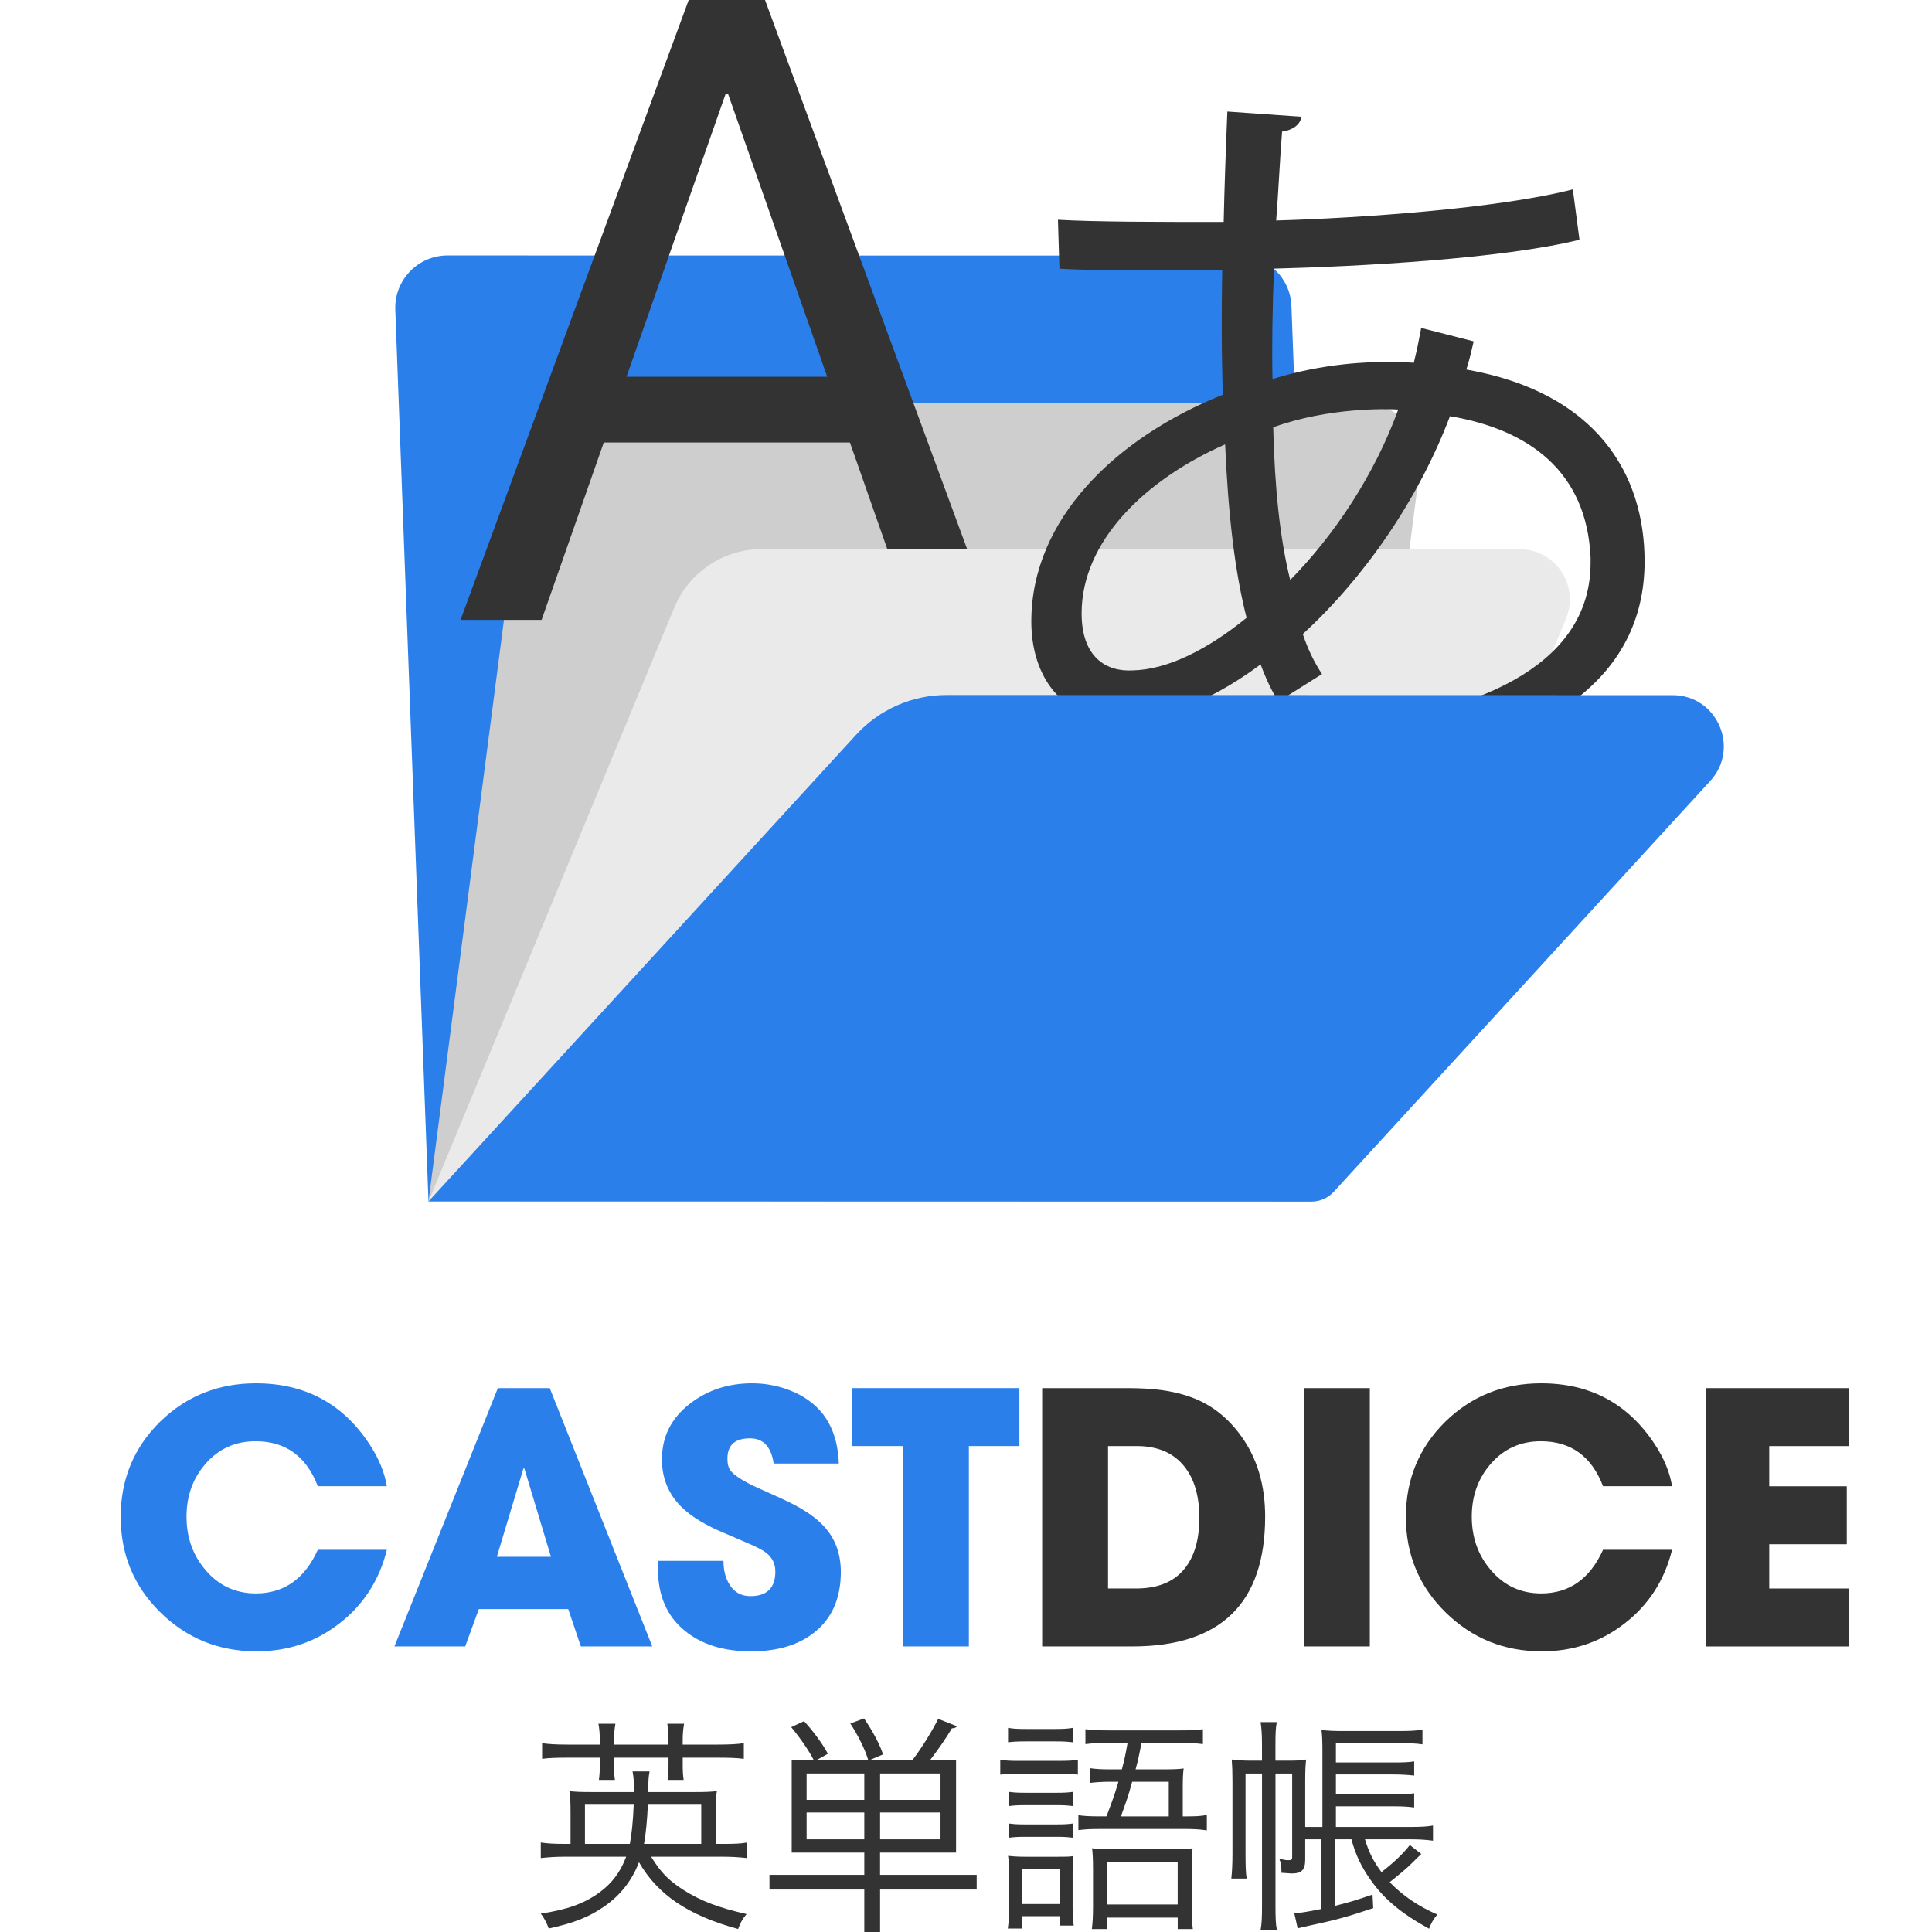
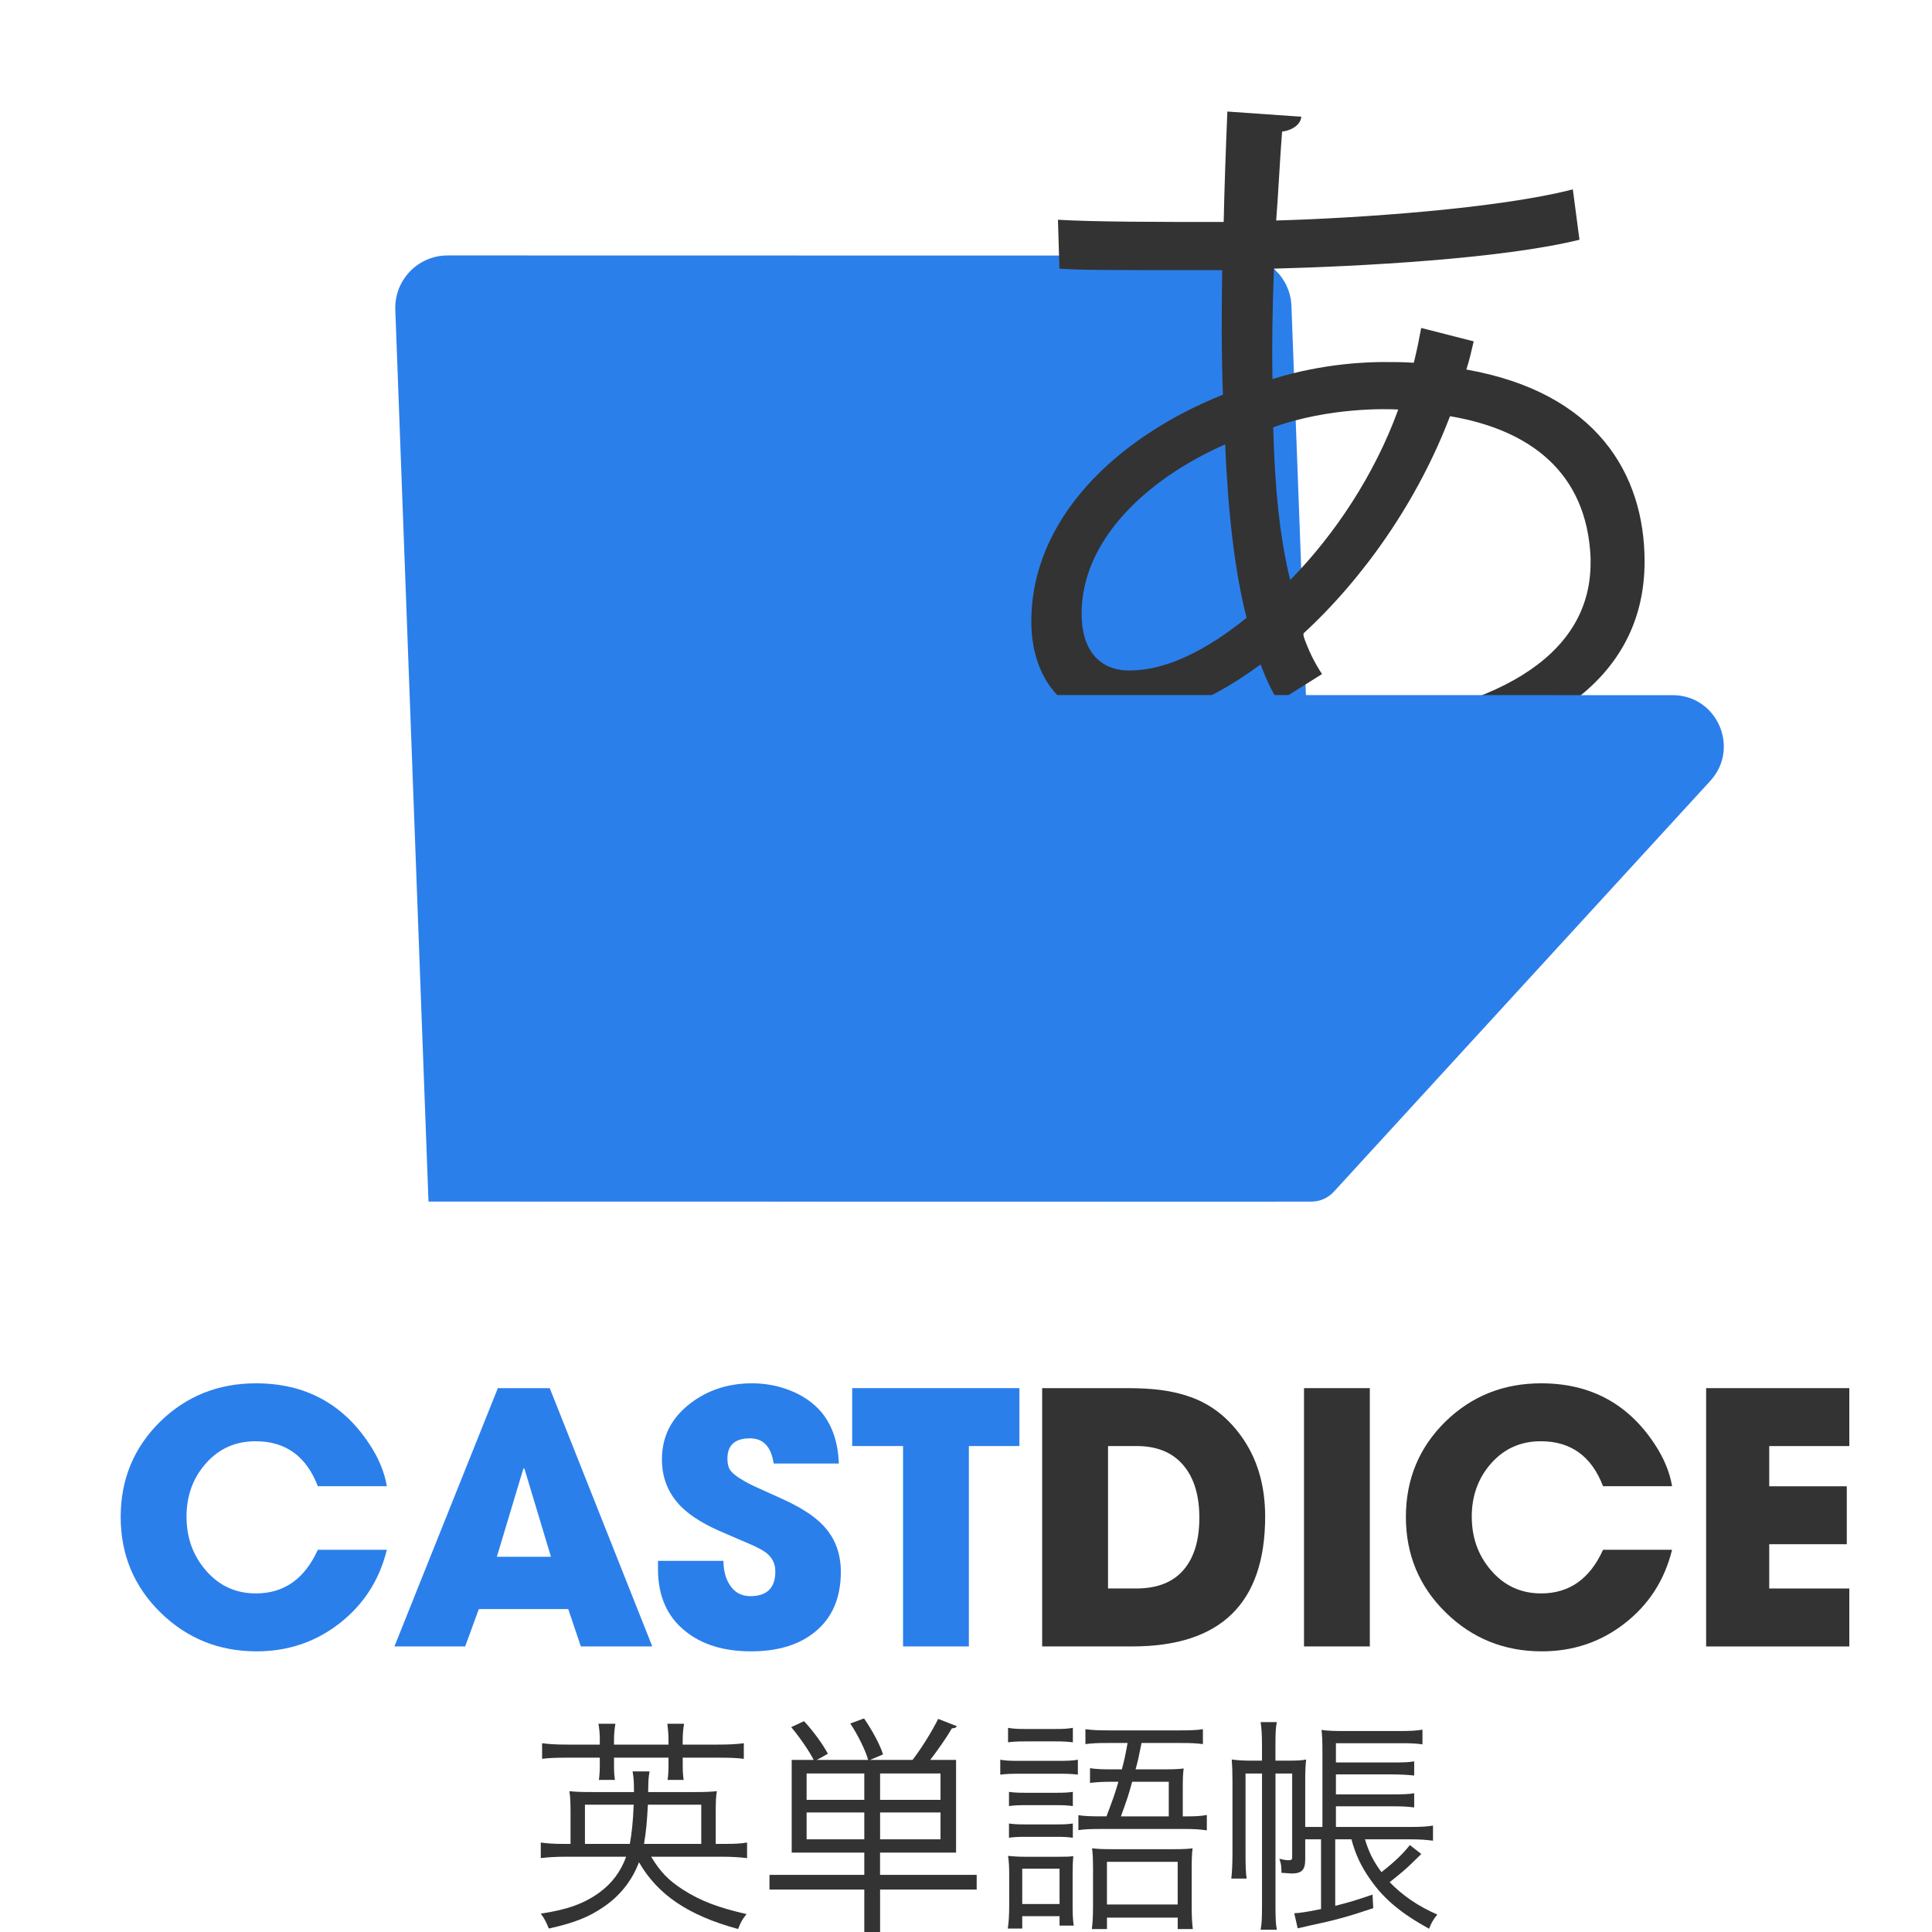
<svg xmlns="http://www.w3.org/2000/svg" width="64" height="64" viewBox="0 0 64 64" fill="none">
  <path d="M14.194 39.798L42.086 39.803C43.068 39.803 43.854 38.985 43.818 38.003L42.781 10.138C42.746 9.205 41.981 8.467 41.05 8.467L14.827 8.462C13.844 8.462 13.058 9.28 13.095 10.262L14.194 39.798Z" fill="#2B7FEB" />
-   <path d="M14.195 39.798L43.395 39.804C43.675 39.804 43.913 39.595 43.949 39.316L47.038 15.5C47.185 14.366 46.304 13.36 45.162 13.36L19.52 13.355C18.436 13.355 17.52 14.161 17.381 15.238L14.195 39.798Z" fill="#CECECE" />
-   <path d="M28.155 14.658H20.001L17.941 20.535H15.256L22.814 0H25.343L32.901 20.535H30.216L28.155 14.658ZM20.754 12.48H27.402L24.12 3.116H24.035L20.754 12.48Z" fill="#333333" />
-   <path d="M14.195 39.798L43.416 39.804C43.7 39.804 43.957 39.632 44.066 39.369L51.876 20.494C52.328 19.399 51.526 18.195 50.343 18.194L25.238 18.189C23.966 18.189 22.82 18.956 22.334 20.133L14.195 39.798Z" fill="#EAEAEA" />
  <path d="M48.818 11.308C48.745 11.627 48.671 11.946 48.574 12.241C52.887 13.002 54.479 15.702 54.479 18.599C54.479 22.502 51.147 24.859 45.02 25.547C44.921 25.203 44.579 24.467 44.358 24.074C49.431 23.583 52.69 21.816 52.69 18.648V18.476C52.567 15.628 50.656 14.229 48.033 13.787C46.98 16.561 45.19 19.139 43.157 21.004C43.328 21.52 43.548 21.961 43.794 22.329L42.348 23.238C42.128 22.894 41.932 22.477 41.76 22.01C39.8 23.459 38.232 23.851 37.129 23.851C35.168 23.851 34.164 22.403 34.164 20.586C34.164 17.198 36.958 14.498 40.511 13.074C40.463 11.797 40.463 10.398 40.487 8.949C36.345 8.949 35.904 8.949 35.095 8.9L35.046 7.28C36.296 7.353 38.429 7.353 40.536 7.353C40.56 6.224 40.609 4.849 40.658 3.695L43.109 3.867C43.084 4.112 42.84 4.309 42.471 4.359C42.398 5.267 42.348 6.396 42.275 7.304C44.947 7.231 49.627 6.912 52.102 6.273L52.322 7.942C49.725 8.58 44.995 8.826 42.202 8.899C42.153 10.176 42.129 11.404 42.153 12.557C43.868 12.017 45.413 11.993 45.829 11.993C46.197 11.993 46.515 11.993 46.834 12.017C46.933 11.624 47.006 11.256 47.079 10.864L48.818 11.308ZM41.295 20.465C40.903 18.943 40.683 17.003 40.584 14.721C37.913 15.899 35.83 17.937 35.83 20.318C35.83 21.767 36.639 22.258 37.521 22.208C38.672 22.183 39.996 21.521 41.295 20.465ZM46.319 13.566C45.926 13.542 44.015 13.493 42.177 14.155C42.225 16.144 42.397 17.837 42.74 19.213C44.212 17.715 45.535 15.727 46.319 13.566Z" fill="#333333" />
  <path d="M14.195 39.798L43.447 39.804C43.726 39.804 43.993 39.686 44.182 39.48L56.655 25.869C57.651 24.782 56.882 23.028 55.409 23.028L31.357 23.023C30.217 23.023 29.129 23.501 28.358 24.343L14.195 39.798Z" fill="#2B7FEB" />
  <path d="M12.815 51.339C12.568 52.343 12.043 53.157 11.244 53.778C10.451 54.395 9.536 54.703 8.5 54.703C7.253 54.703 6.192 54.274 5.316 53.416C4.438 52.555 3.998 51.499 3.998 50.25C3.998 49.004 4.434 47.953 5.305 47.094C6.173 46.248 7.23 45.824 8.477 45.824C10.1 45.824 11.352 46.494 12.235 47.834C12.542 48.297 12.736 48.763 12.815 49.233H10.528C10.148 48.24 9.461 47.743 8.466 47.743C7.794 47.743 7.24 47.993 6.805 48.494C6.387 48.976 6.179 49.557 6.179 50.238C6.179 50.927 6.387 51.516 6.805 52.005C7.244 52.525 7.801 52.784 8.477 52.784C9.409 52.784 10.092 52.302 10.528 51.339H12.815Z" fill="#2B7FEB" />
  <path d="M19.241 54.54L18.824 53.303H15.861L15.41 54.54H13.066L16.492 45.984H18.211L21.608 54.54H19.241ZM17.371 48.647H17.338L16.459 51.57H18.251L17.371 48.647Z" fill="#2B7FEB" />
  <path d="M26.996 54.06C26.47 54.489 25.764 54.703 24.878 54.703C23.973 54.703 23.245 54.478 22.692 54.026C22.095 53.544 21.797 52.863 21.797 51.983V51.706H23.966C23.966 52.022 24.035 52.288 24.174 52.502C24.331 52.75 24.559 52.874 24.856 52.874C25.408 52.874 25.684 52.602 25.684 52.056C25.684 51.808 25.588 51.606 25.397 51.452C25.322 51.392 25.224 51.332 25.104 51.272L24.941 51.193L24.012 50.792C23.704 50.664 23.439 50.534 23.218 50.402C22.955 50.248 22.733 50.081 22.553 49.899C22.135 49.474 21.927 48.955 21.927 48.342C21.927 47.586 22.242 46.967 22.873 46.485C23.452 46.044 24.132 45.824 24.913 45.824C25.353 45.824 25.773 45.903 26.175 46.061C26.611 46.234 26.96 46.479 27.223 46.795C27.576 47.231 27.764 47.793 27.787 48.482H25.629C25.547 47.925 25.285 47.647 24.846 47.647C24.346 47.647 24.097 47.87 24.097 48.318C24.097 48.476 24.123 48.596 24.176 48.68C24.262 48.826 24.523 49.007 24.959 49.222L25.86 49.629C26.175 49.771 26.439 49.909 26.648 50.041C26.904 50.199 27.114 50.366 27.28 50.544C27.663 50.95 27.854 51.461 27.854 52.078C27.852 52.936 27.567 53.596 26.996 54.06Z" fill="#2B7FEB" />
  <path d="M32.095 47.902V54.54H29.915V47.902H28.23V45.983H33.769V47.902H32.095Z" fill="#2B7FEB" />
  <path d="M37.509 54.54H34.523V45.984H37.352C37.773 45.984 38.14 46.005 38.456 46.046C38.824 46.095 39.157 46.174 39.453 46.283C40.118 46.523 40.674 46.956 41.121 47.581C41.647 48.311 41.91 49.197 41.91 50.239C41.909 53.105 40.442 54.54 37.509 54.54ZM39.233 48.579C38.873 48.127 38.346 47.902 37.651 47.902H36.705V52.62H37.639C38.353 52.62 38.886 52.403 39.239 51.966C39.565 51.566 39.73 51.003 39.73 50.273C39.729 49.553 39.563 48.99 39.233 48.579Z" fill="#333333" />
  <path d="M43.197 54.54V45.984H45.377V54.54H43.197Z" fill="#333333" />
  <path d="M55.389 51.339C55.142 52.343 54.618 53.157 53.818 53.778C53.026 54.395 52.111 54.703 51.074 54.703C49.827 54.703 48.767 54.274 47.891 53.416C47.012 52.555 46.572 51.499 46.572 50.25C46.572 49.004 47.008 47.953 47.879 47.094C48.747 46.248 49.804 45.824 51.052 45.824C52.674 45.824 53.927 46.494 54.81 47.834C55.117 48.297 55.312 48.763 55.39 49.233H53.103C52.724 48.24 52.036 47.743 51.041 47.743C50.369 47.743 49.815 47.993 49.38 48.494C48.962 48.976 48.754 49.557 48.754 50.238C48.754 50.927 48.962 51.516 49.38 52.005C49.819 52.525 50.377 52.784 51.053 52.784C51.984 52.784 52.667 52.302 53.103 51.339H55.389Z" fill="#333333" />
  <path d="M56.518 54.54V45.984H61.261V47.903H58.608V49.235H61.177V51.154H58.608V52.621H61.261V54.541H56.518V54.54Z" fill="#333333" />
  <path d="M21.569 61.507C21.888 62.024 22.138 62.282 22.631 62.602C23.215 62.974 23.799 63.194 24.731 63.407C24.587 63.581 24.527 63.695 24.451 63.901C22.805 63.453 21.789 62.769 21.167 61.689C20.939 62.29 20.553 62.784 20.015 63.156C19.514 63.505 19.013 63.703 18.179 63.885C18.104 63.687 18.02 63.528 17.914 63.391C18.794 63.262 19.355 63.056 19.856 62.692C20.273 62.388 20.561 62 20.743 61.506H18.764C18.422 61.506 18.179 61.521 17.914 61.552V61.036C18.119 61.066 18.324 61.082 18.725 61.082H18.9V60.041C18.9 59.714 18.892 59.517 18.862 59.334C19.059 59.357 19.241 59.364 19.598 59.364H21.001C21.001 59.03 20.994 58.901 20.955 58.681H21.517C21.479 58.909 21.479 58.954 21.471 59.364H23.01C23.367 59.364 23.541 59.357 23.747 59.334C23.716 59.517 23.709 59.699 23.709 60.033V61.082H23.921C24.346 61.082 24.535 61.074 24.748 61.036V61.552C24.483 61.522 24.24 61.506 23.891 61.506H21.569V61.507ZM19.87 57.64C19.87 57.45 19.855 57.275 19.824 57.101H20.386C20.356 57.268 20.34 57.45 20.34 57.64V57.792H22.145V57.64C22.145 57.45 22.13 57.29 22.107 57.101H22.661C22.631 57.275 22.615 57.443 22.615 57.64V57.792H23.783C24.17 57.792 24.42 57.777 24.64 57.746V58.263C24.397 58.233 24.17 58.225 23.783 58.225H22.616V58.461C22.616 58.673 22.623 58.788 22.646 58.962H22.115C22.137 58.818 22.145 58.666 22.145 58.468V58.225H20.34V58.461C20.34 58.673 20.347 58.81 20.37 58.962H19.839C19.862 58.795 19.869 58.651 19.869 58.468V58.225H18.8C18.413 58.225 18.194 58.233 17.958 58.263V57.746C18.17 57.776 18.42 57.792 18.8 57.792H19.869V57.64H19.87ZM20.864 61.082C20.925 60.747 20.97 60.352 20.992 59.782H19.377V61.082H20.864ZM23.23 61.082V59.782H21.462C21.432 60.368 21.401 60.679 21.334 61.082H23.23Z" fill="#333333" />
  <path d="M32.354 62.108V62.594H29.154V64H28.631V62.594H25.49V62.108H28.631V61.37H26.226V58.3H26.954C26.802 57.997 26.484 57.541 26.21 57.214L26.635 57.016C26.939 57.343 27.272 57.799 27.424 58.096C27.242 58.202 27.143 58.255 27.052 58.3H28.759C28.668 57.974 28.418 57.472 28.167 57.093L28.622 56.925C28.88 57.297 29.153 57.791 29.251 58.118L28.819 58.3H30.229C30.517 57.928 30.875 57.351 31.079 56.94L31.701 57.184C31.671 57.23 31.617 57.252 31.534 57.252C31.352 57.564 31.071 57.966 30.814 58.3H31.671V61.37H29.153V62.108H32.354ZM26.72 58.749V59.623H28.631V58.749H26.72ZM26.72 60.93H28.631V60.041H26.72V60.93ZM31.156 59.623V58.749H29.154V59.623H31.156ZM31.156 60.93V60.041H29.154V60.93H31.156Z" fill="#333333" />
  <path d="M33.135 58.293C33.309 58.323 33.454 58.331 33.742 58.331H35.038C35.38 58.331 35.547 58.323 35.706 58.293V58.787C35.524 58.765 35.395 58.757 35.099 58.757H33.742C33.476 58.757 33.317 58.765 33.135 58.787V58.293ZM33.431 62.108C33.431 61.85 33.424 61.675 33.393 61.478C33.59 61.5 33.78 61.508 33.999 61.508H35.001C35.327 61.508 35.418 61.508 35.554 61.485C35.539 61.645 35.532 61.804 35.532 62.078V63.157C35.532 63.408 35.539 63.583 35.569 63.788H35.099V63.476H33.863V63.886H33.385C33.415 63.674 33.431 63.446 33.431 63.141V62.108ZM33.393 57.237C33.567 57.267 33.696 57.275 33.969 57.275H34.963C35.229 57.275 35.365 57.267 35.54 57.237V57.716C35.343 57.694 35.237 57.686 34.963 57.686H33.969C33.727 57.686 33.559 57.694 33.393 57.716V57.237ZM33.424 59.358C33.59 59.38 33.704 59.388 33.969 59.388H35.001C35.259 59.388 35.38 59.38 35.539 59.358V59.828C35.35 59.806 35.251 59.798 35.001 59.798H33.969C33.727 59.798 33.582 59.806 33.424 59.828V59.358ZM33.424 60.406C33.583 60.428 33.704 60.436 33.969 60.436H35.001C35.266 60.436 35.38 60.428 35.539 60.406V60.877C35.35 60.855 35.251 60.847 34.993 60.847H33.969C33.719 60.847 33.598 60.855 33.424 60.877V60.406ZM33.863 63.073H35.099V61.902H33.863V63.073ZM36.654 60.17C36.897 59.516 36.912 59.486 37.049 59.023H36.761C36.533 59.023 36.291 59.038 36.108 59.061V58.574C36.313 58.604 36.511 58.612 36.761 58.612H37.163C37.247 58.293 37.277 58.164 37.352 57.739H36.7C36.359 57.739 36.184 57.746 35.956 57.776V57.282C36.184 57.312 36.374 57.321 36.715 57.321H39.097C39.438 57.321 39.65 57.313 39.848 57.282V57.776C39.62 57.746 39.453 57.739 39.112 57.739H37.815C37.709 58.271 37.701 58.301 37.618 58.612H38.558C38.861 58.612 39.037 58.605 39.211 58.583C39.188 58.742 39.181 58.909 39.181 59.228V60.17H39.249C39.613 60.17 39.758 60.163 39.978 60.124V60.633C39.72 60.596 39.538 60.587 39.249 60.587H36.466C36.125 60.587 35.951 60.595 35.723 60.625V60.131C35.935 60.161 36.109 60.169 36.466 60.169H36.654V60.17ZM36.207 61.857C36.207 61.599 36.199 61.416 36.177 61.227C36.366 61.249 36.526 61.257 36.844 61.257H38.854C39.188 61.257 39.347 61.249 39.506 61.227C39.484 61.386 39.476 61.591 39.476 61.896V63.165C39.476 63.477 39.491 63.735 39.514 63.902H39.013V63.523H36.67V63.902H36.169C36.192 63.727 36.208 63.492 36.208 63.157V61.857H36.207ZM36.669 63.088H39.012V61.675H36.669V63.088ZM38.717 60.17V59.023H37.504C37.367 59.525 37.352 59.555 37.132 60.17H38.717Z" fill="#333333" />
  <path d="M44.231 60.93V63.133C44.679 63.02 44.914 62.951 45.467 62.761L45.49 63.21C44.655 63.49 44.314 63.589 43.321 63.802C43.282 63.81 43.267 63.817 42.987 63.878L42.874 63.377C43.026 63.377 43.321 63.331 43.761 63.24V60.93H43.237V61.599C43.237 61.941 43.124 62.062 42.783 62.062C42.76 62.062 42.753 62.062 42.449 62.039C42.449 61.818 42.441 61.743 42.38 61.576C42.562 61.614 42.592 61.622 42.684 61.622C42.783 61.622 42.805 61.599 42.805 61.531V58.75H42.252V63.088C42.252 63.529 42.259 63.742 42.298 63.925H41.76C41.797 63.727 41.806 63.529 41.806 63.088V58.75H41.26V61.417C41.26 61.813 41.267 62.04 41.297 62.23H40.789C40.812 62.025 40.827 61.758 40.827 61.401V59.008C40.827 58.719 40.819 58.484 40.804 58.286C40.964 58.309 41.175 58.324 41.441 58.324H41.805V57.822C41.805 57.45 41.79 57.245 41.759 57.047H42.297C42.258 57.237 42.251 57.412 42.251 57.822V58.324H42.661C42.972 58.324 43.13 58.316 43.267 58.286C43.245 58.484 43.237 58.666 43.237 58.993V60.52H43.807V58.051C43.807 57.655 43.799 57.504 43.777 57.306C43.974 57.336 44.209 57.343 44.558 57.343H46.34C46.735 57.343 46.947 57.328 47.121 57.297V57.784C46.909 57.754 46.75 57.746 46.378 57.746H44.254V58.384H46.142C46.506 58.384 46.688 58.377 46.847 58.346V58.817C46.643 58.795 46.415 58.78 46.142 58.78H44.254V59.441H46.142C46.514 59.441 46.673 59.433 46.847 59.403V59.874C46.62 59.844 46.445 59.836 46.142 59.836H44.254V60.52H46.742C47.09 60.52 47.303 60.505 47.47 60.474V60.976C47.25 60.946 47.03 60.93 46.727 60.93H45.217C45.338 61.34 45.49 61.651 45.763 62.017C46.195 61.682 46.483 61.401 46.703 61.12L47.082 61.416C47.006 61.492 47.006 61.492 46.779 61.712C46.597 61.895 46.377 62.077 46.035 62.35C46.468 62.798 46.983 63.148 47.613 63.422C47.484 63.574 47.408 63.71 47.34 63.892C46.438 63.398 45.846 62.913 45.398 62.267C45.095 61.841 44.897 61.423 44.769 60.93H44.231Z" fill="#333333" />
</svg>